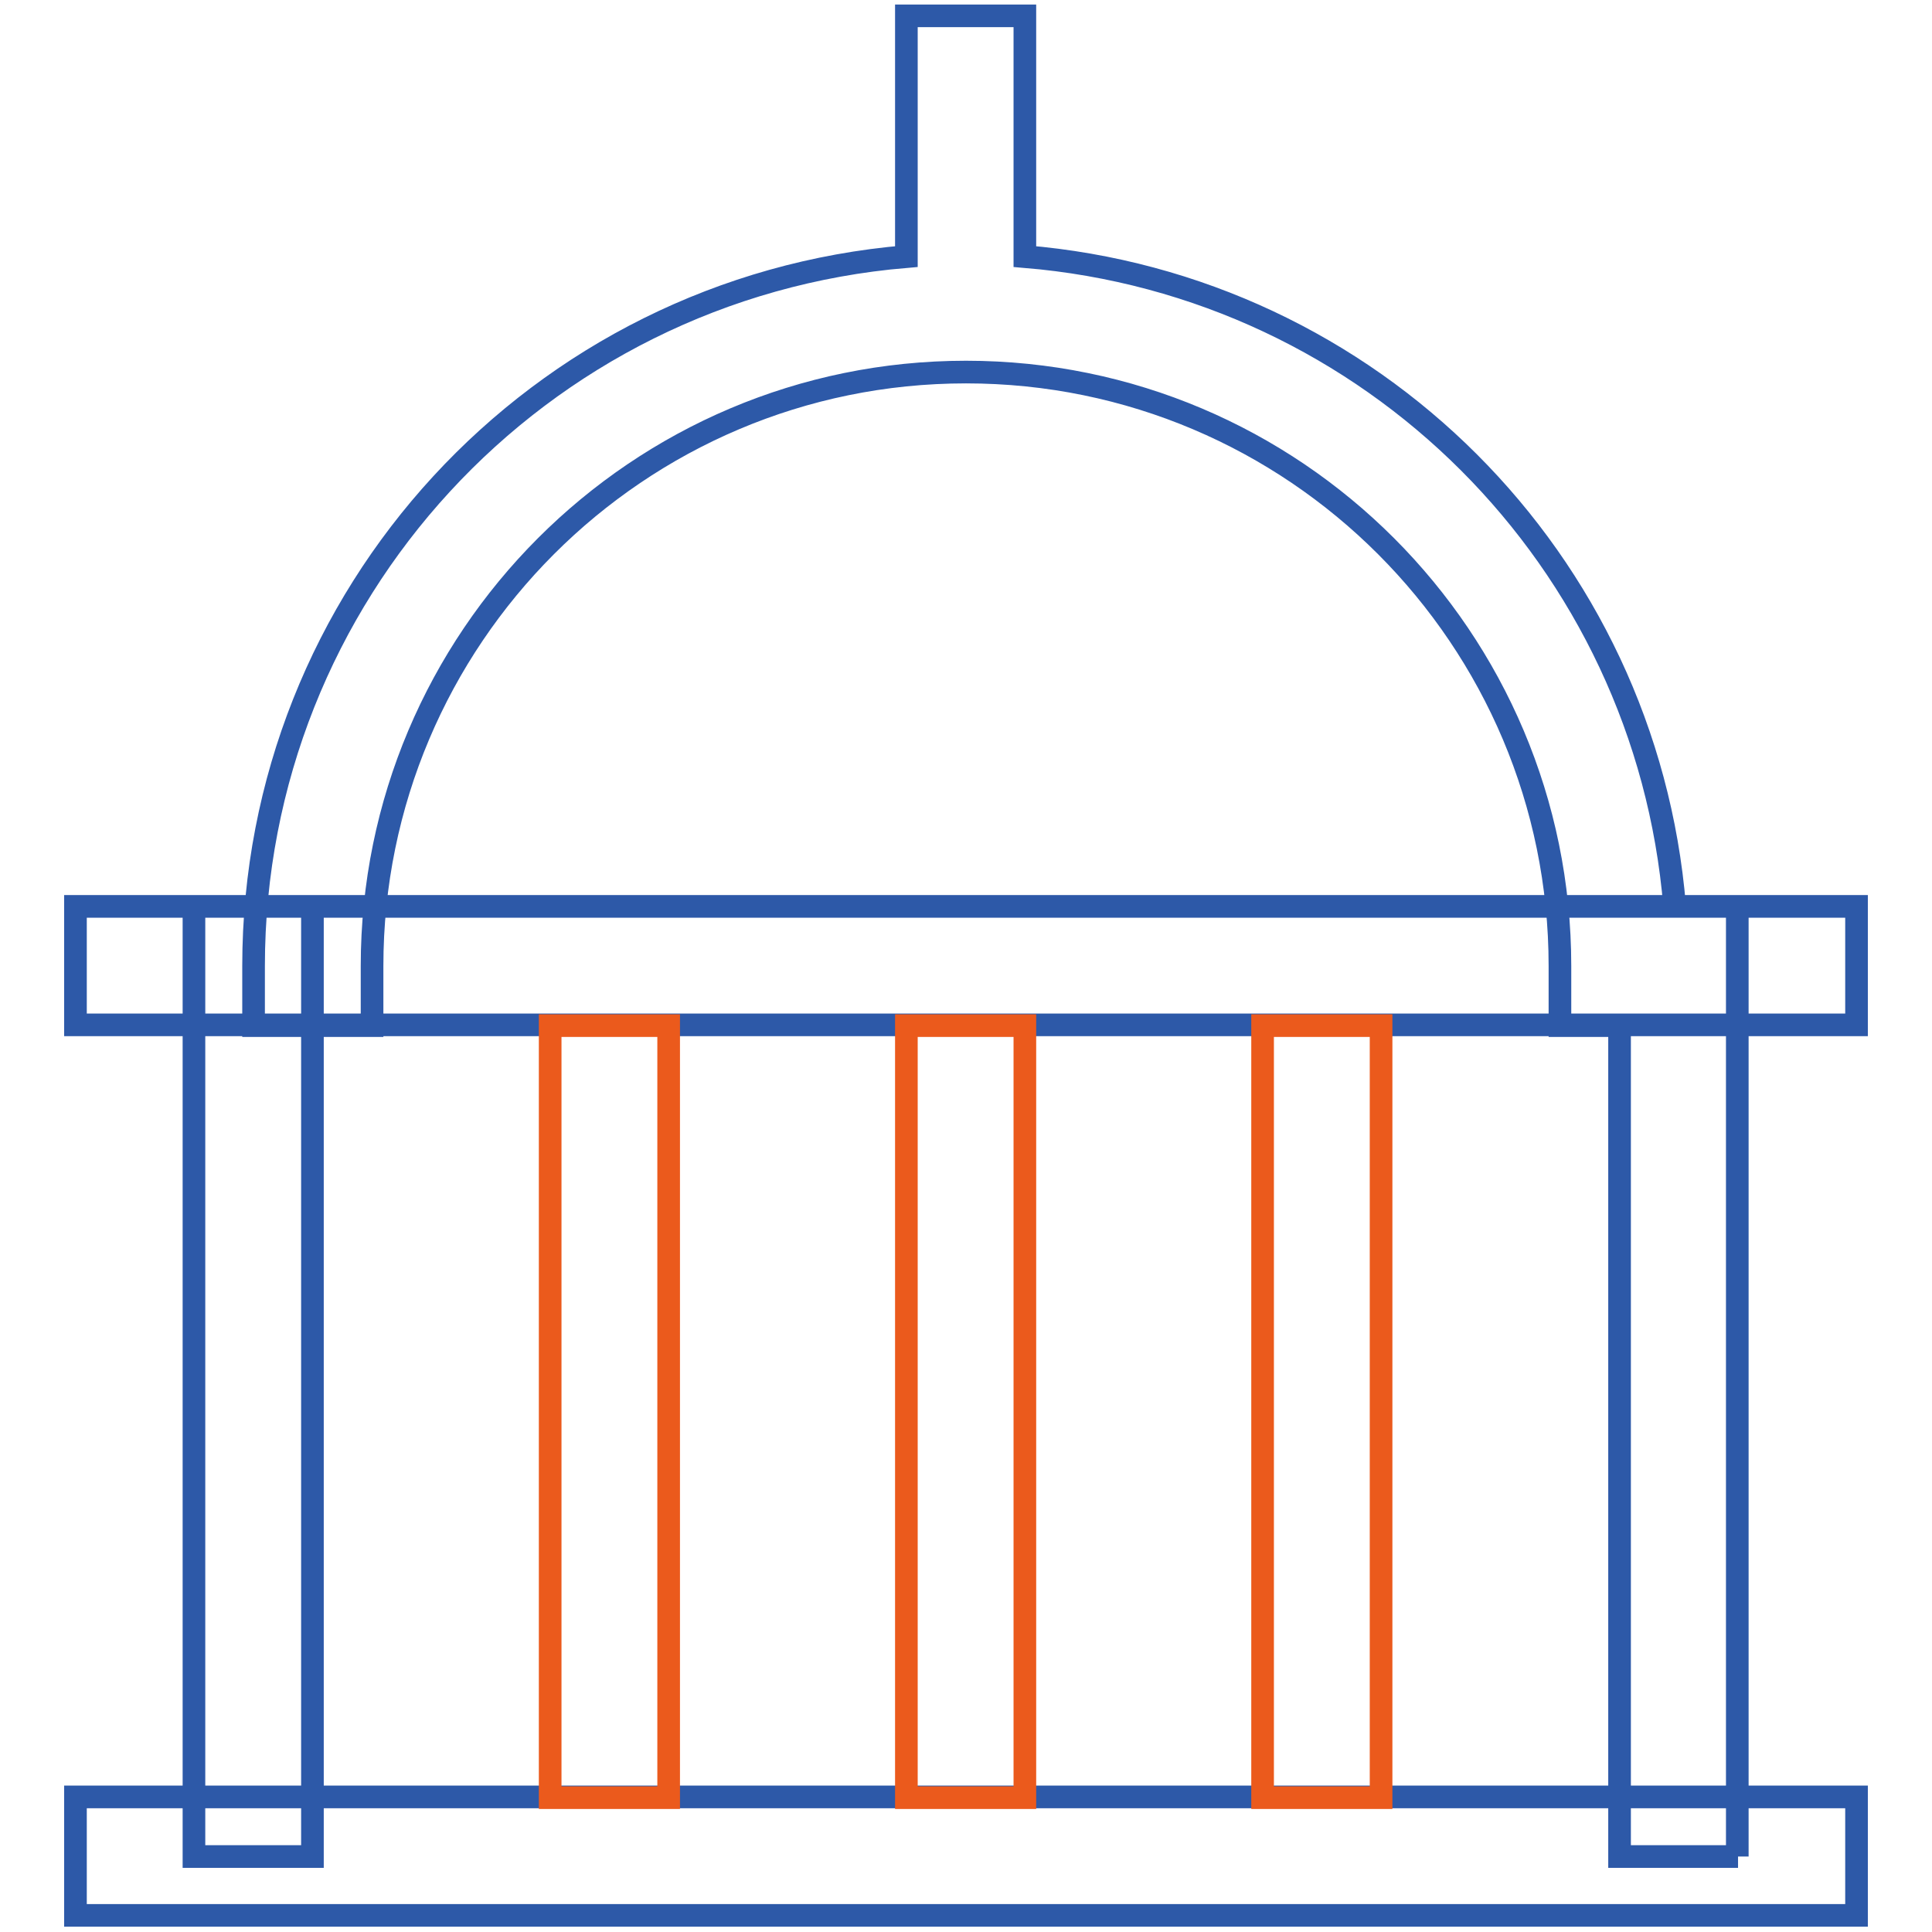
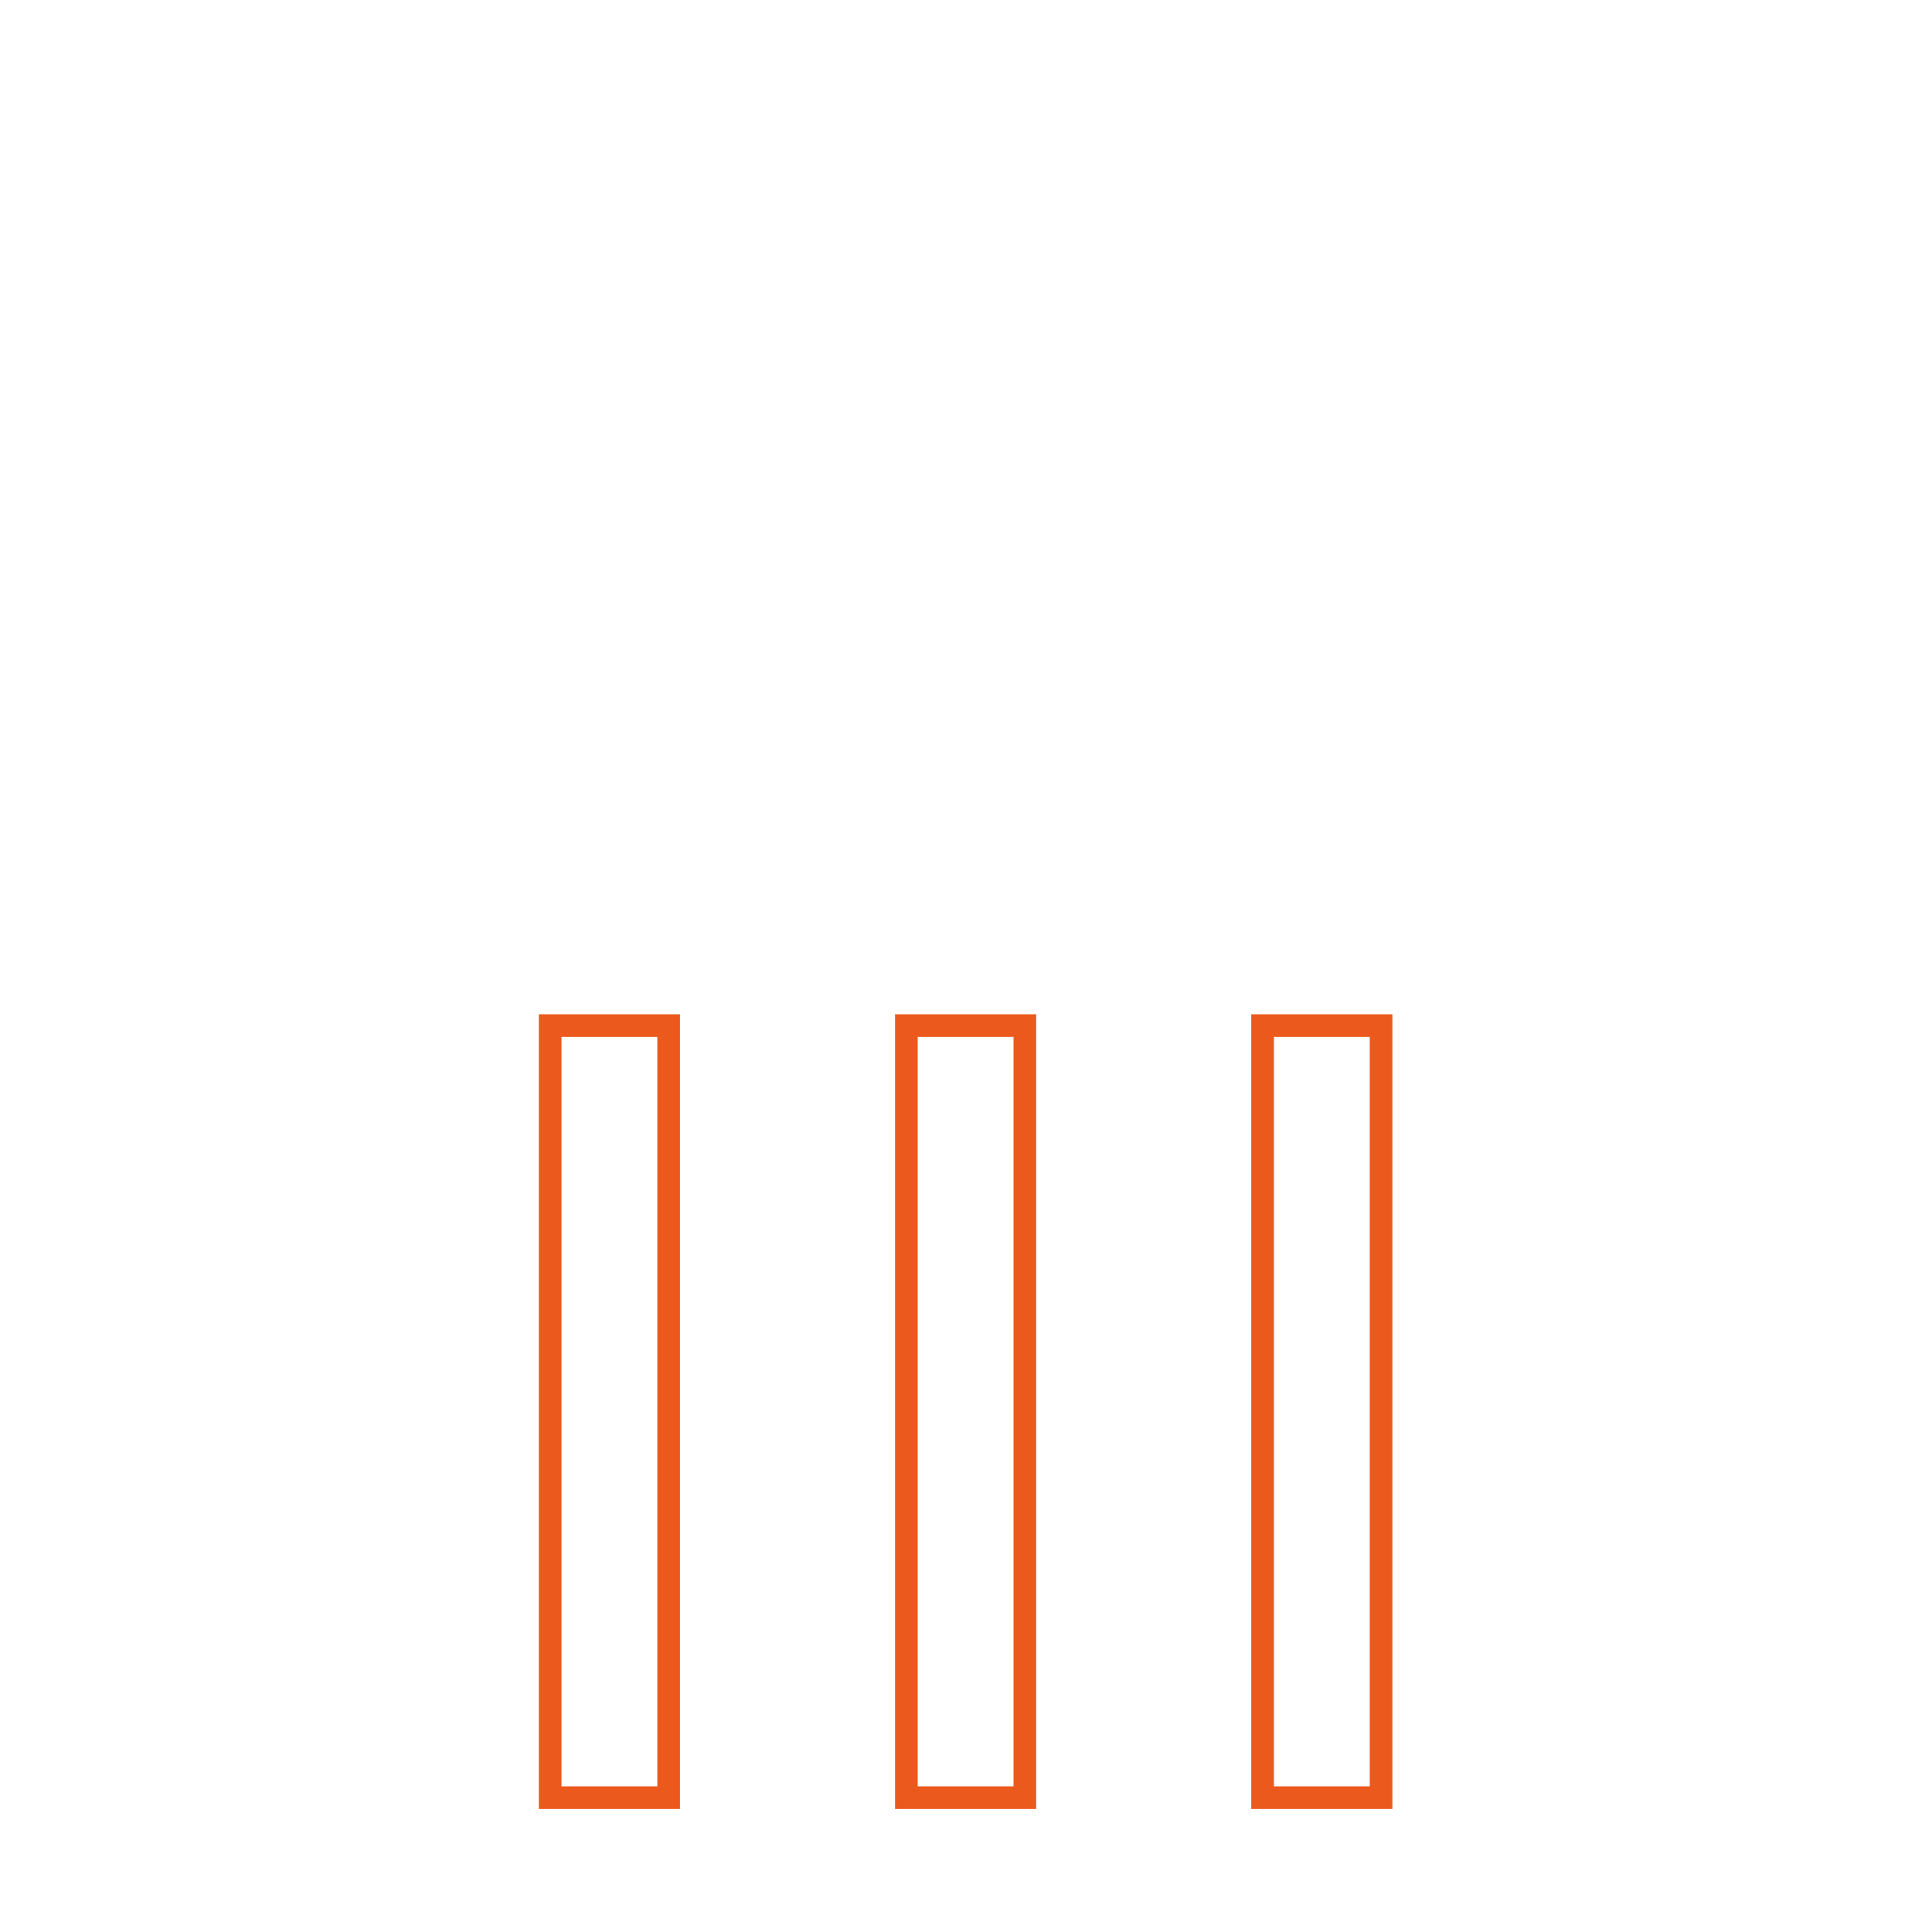
<svg xmlns="http://www.w3.org/2000/svg" version="1.1" x="0px" y="0px" viewBox="0 0 256 256" enable-background="new 0 0 256 256" xml:space="preserve">
  <g>
-     <path stroke-width="3" fill-opacity="0" stroke="#2d59a8" d="M10,120.1h236v15.7H10V120.1z M10,238.1h236v15.7H10V238.1z M25.7,120.1h15.7V246H25.7V120.1z M230.3,246 h-15.7V135.9h-7.9V128c0-43.4-35.2-78.7-78.7-78.7S49.3,84.6,49.3,128v7.9H33.6V128c0-49.1,37.6-89.9,86.5-94V2.1h15.7V34 c45.9,3.8,82.3,40.2,86.1,86.1h8.3V246z" />
    <path stroke-width="3" fill-opacity="0" stroke="#eb5a1c" d="M120.1,135.9h15.7v102.3h-15.7V135.9z M167.3,135.9h15.7v102.3h-15.7V135.9z M72.9,135.9h15.7v102.3H72.9 V135.9z" />
  </g>
</svg>